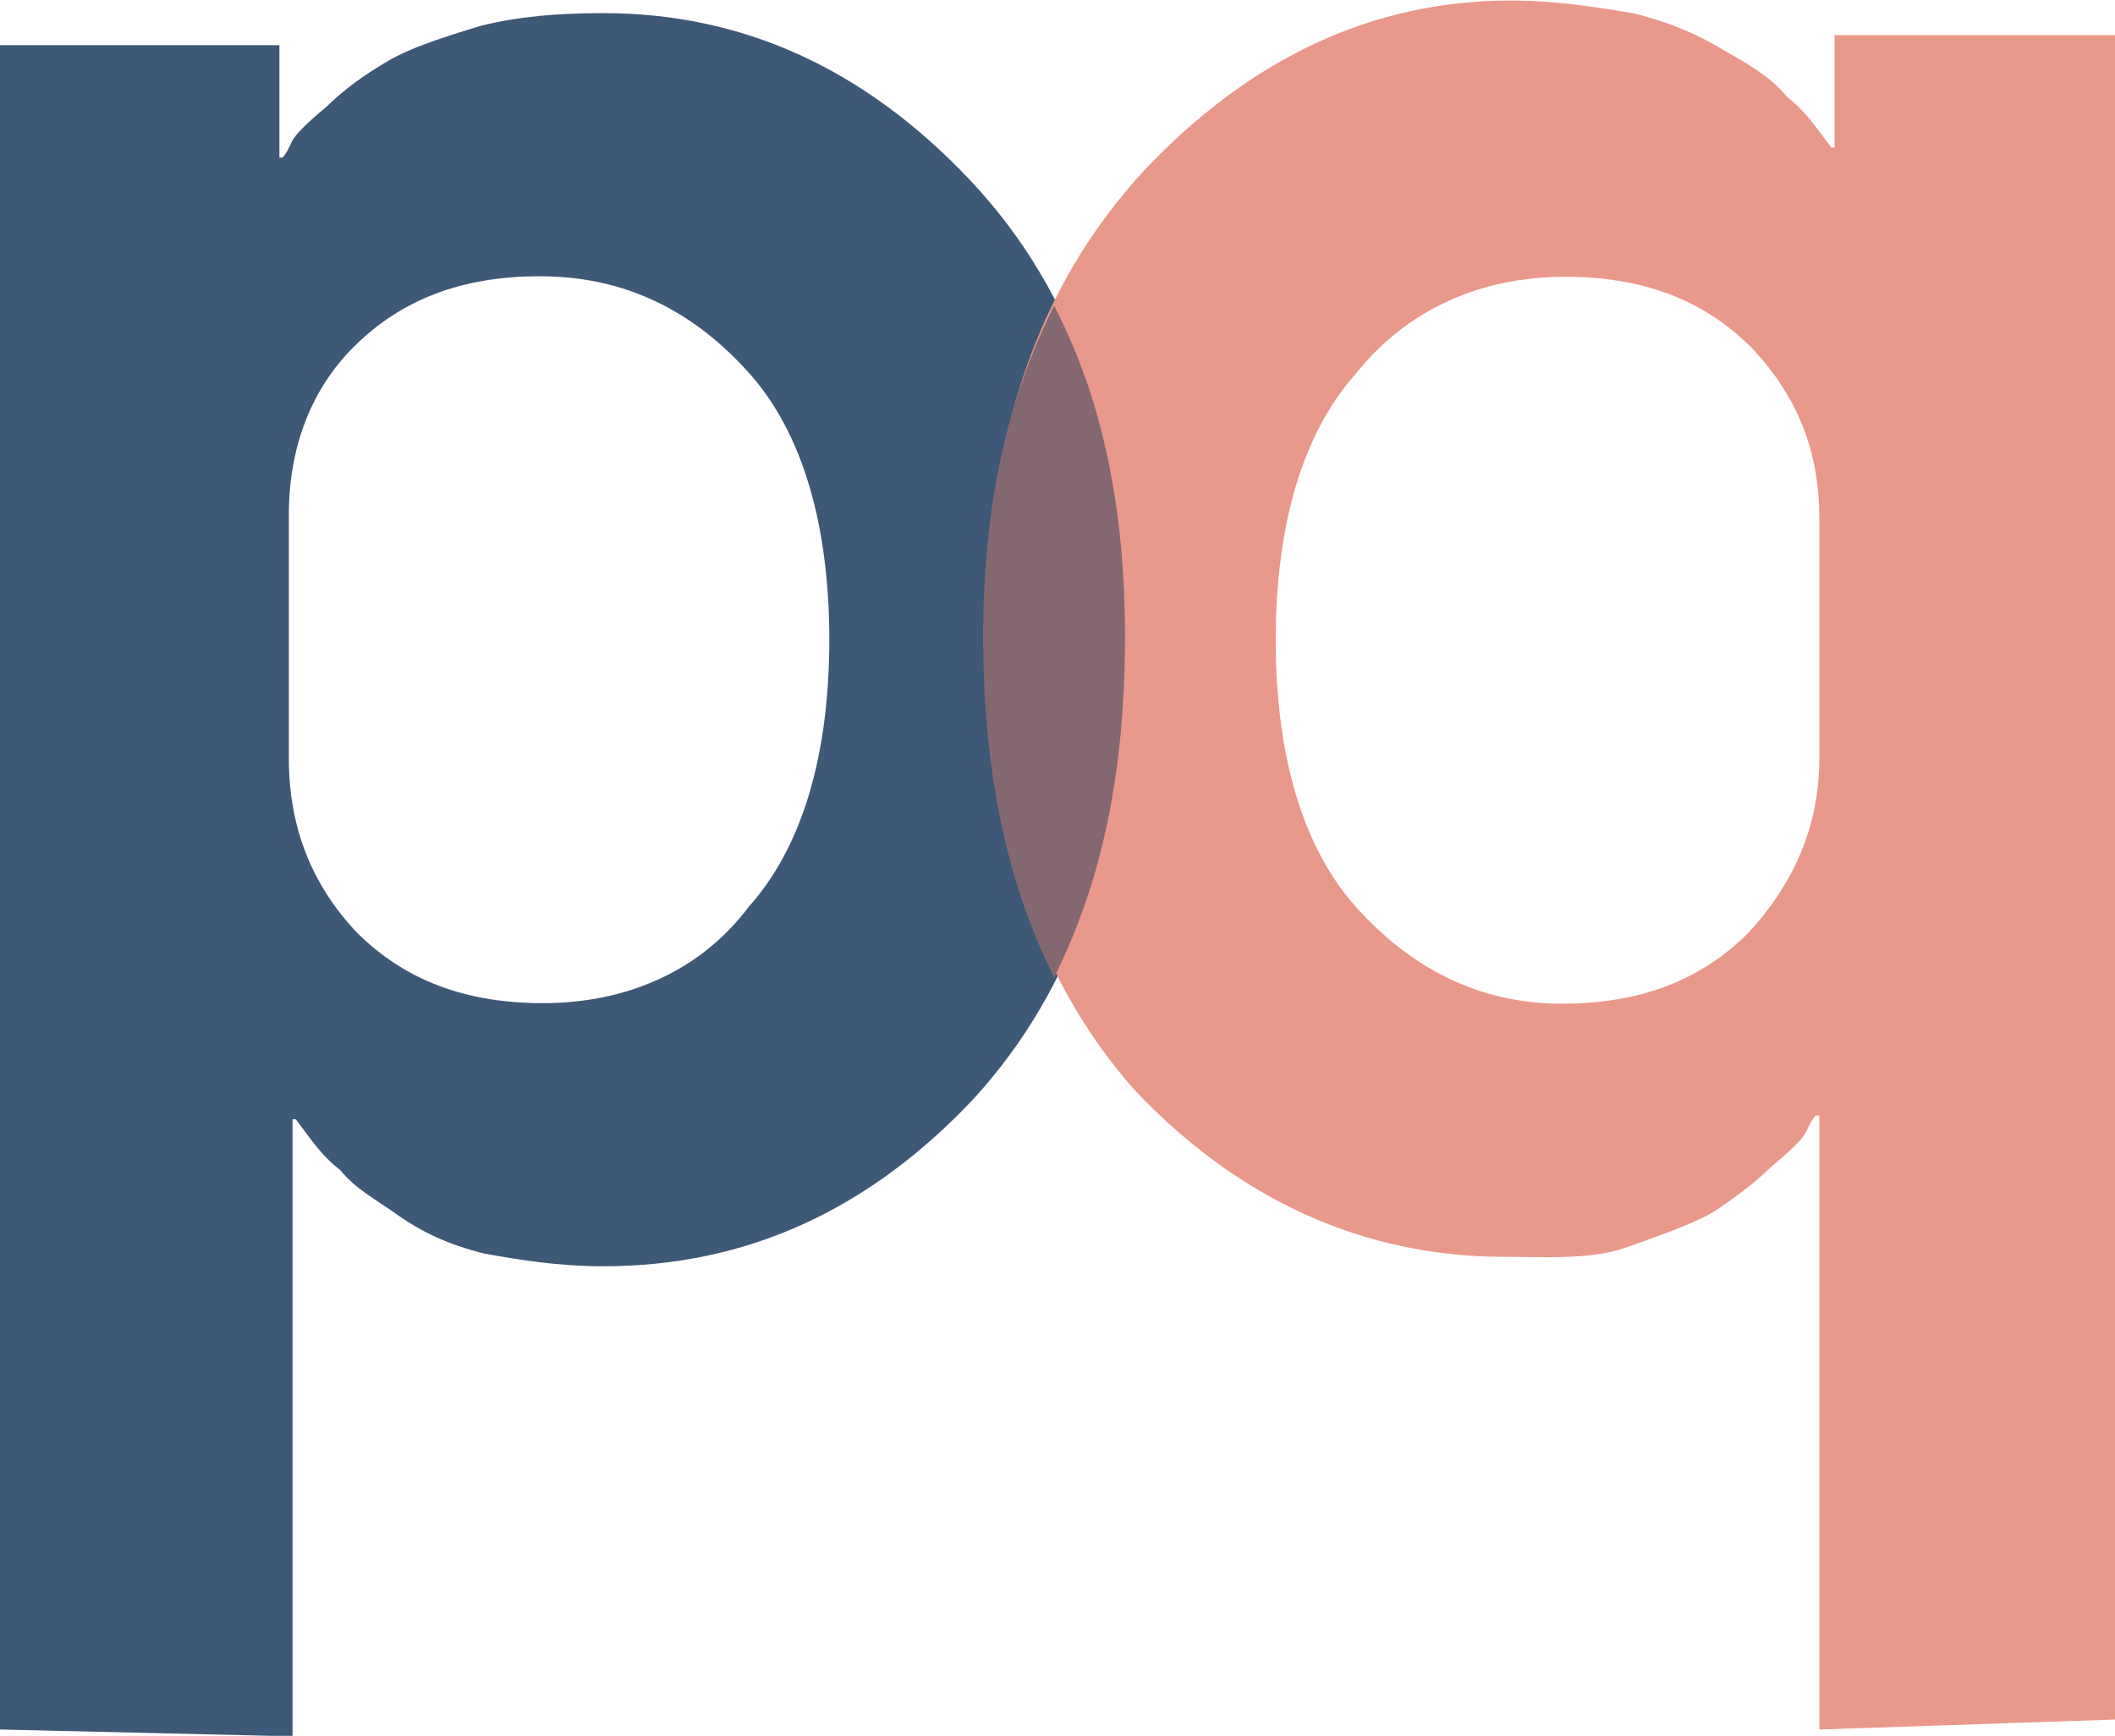
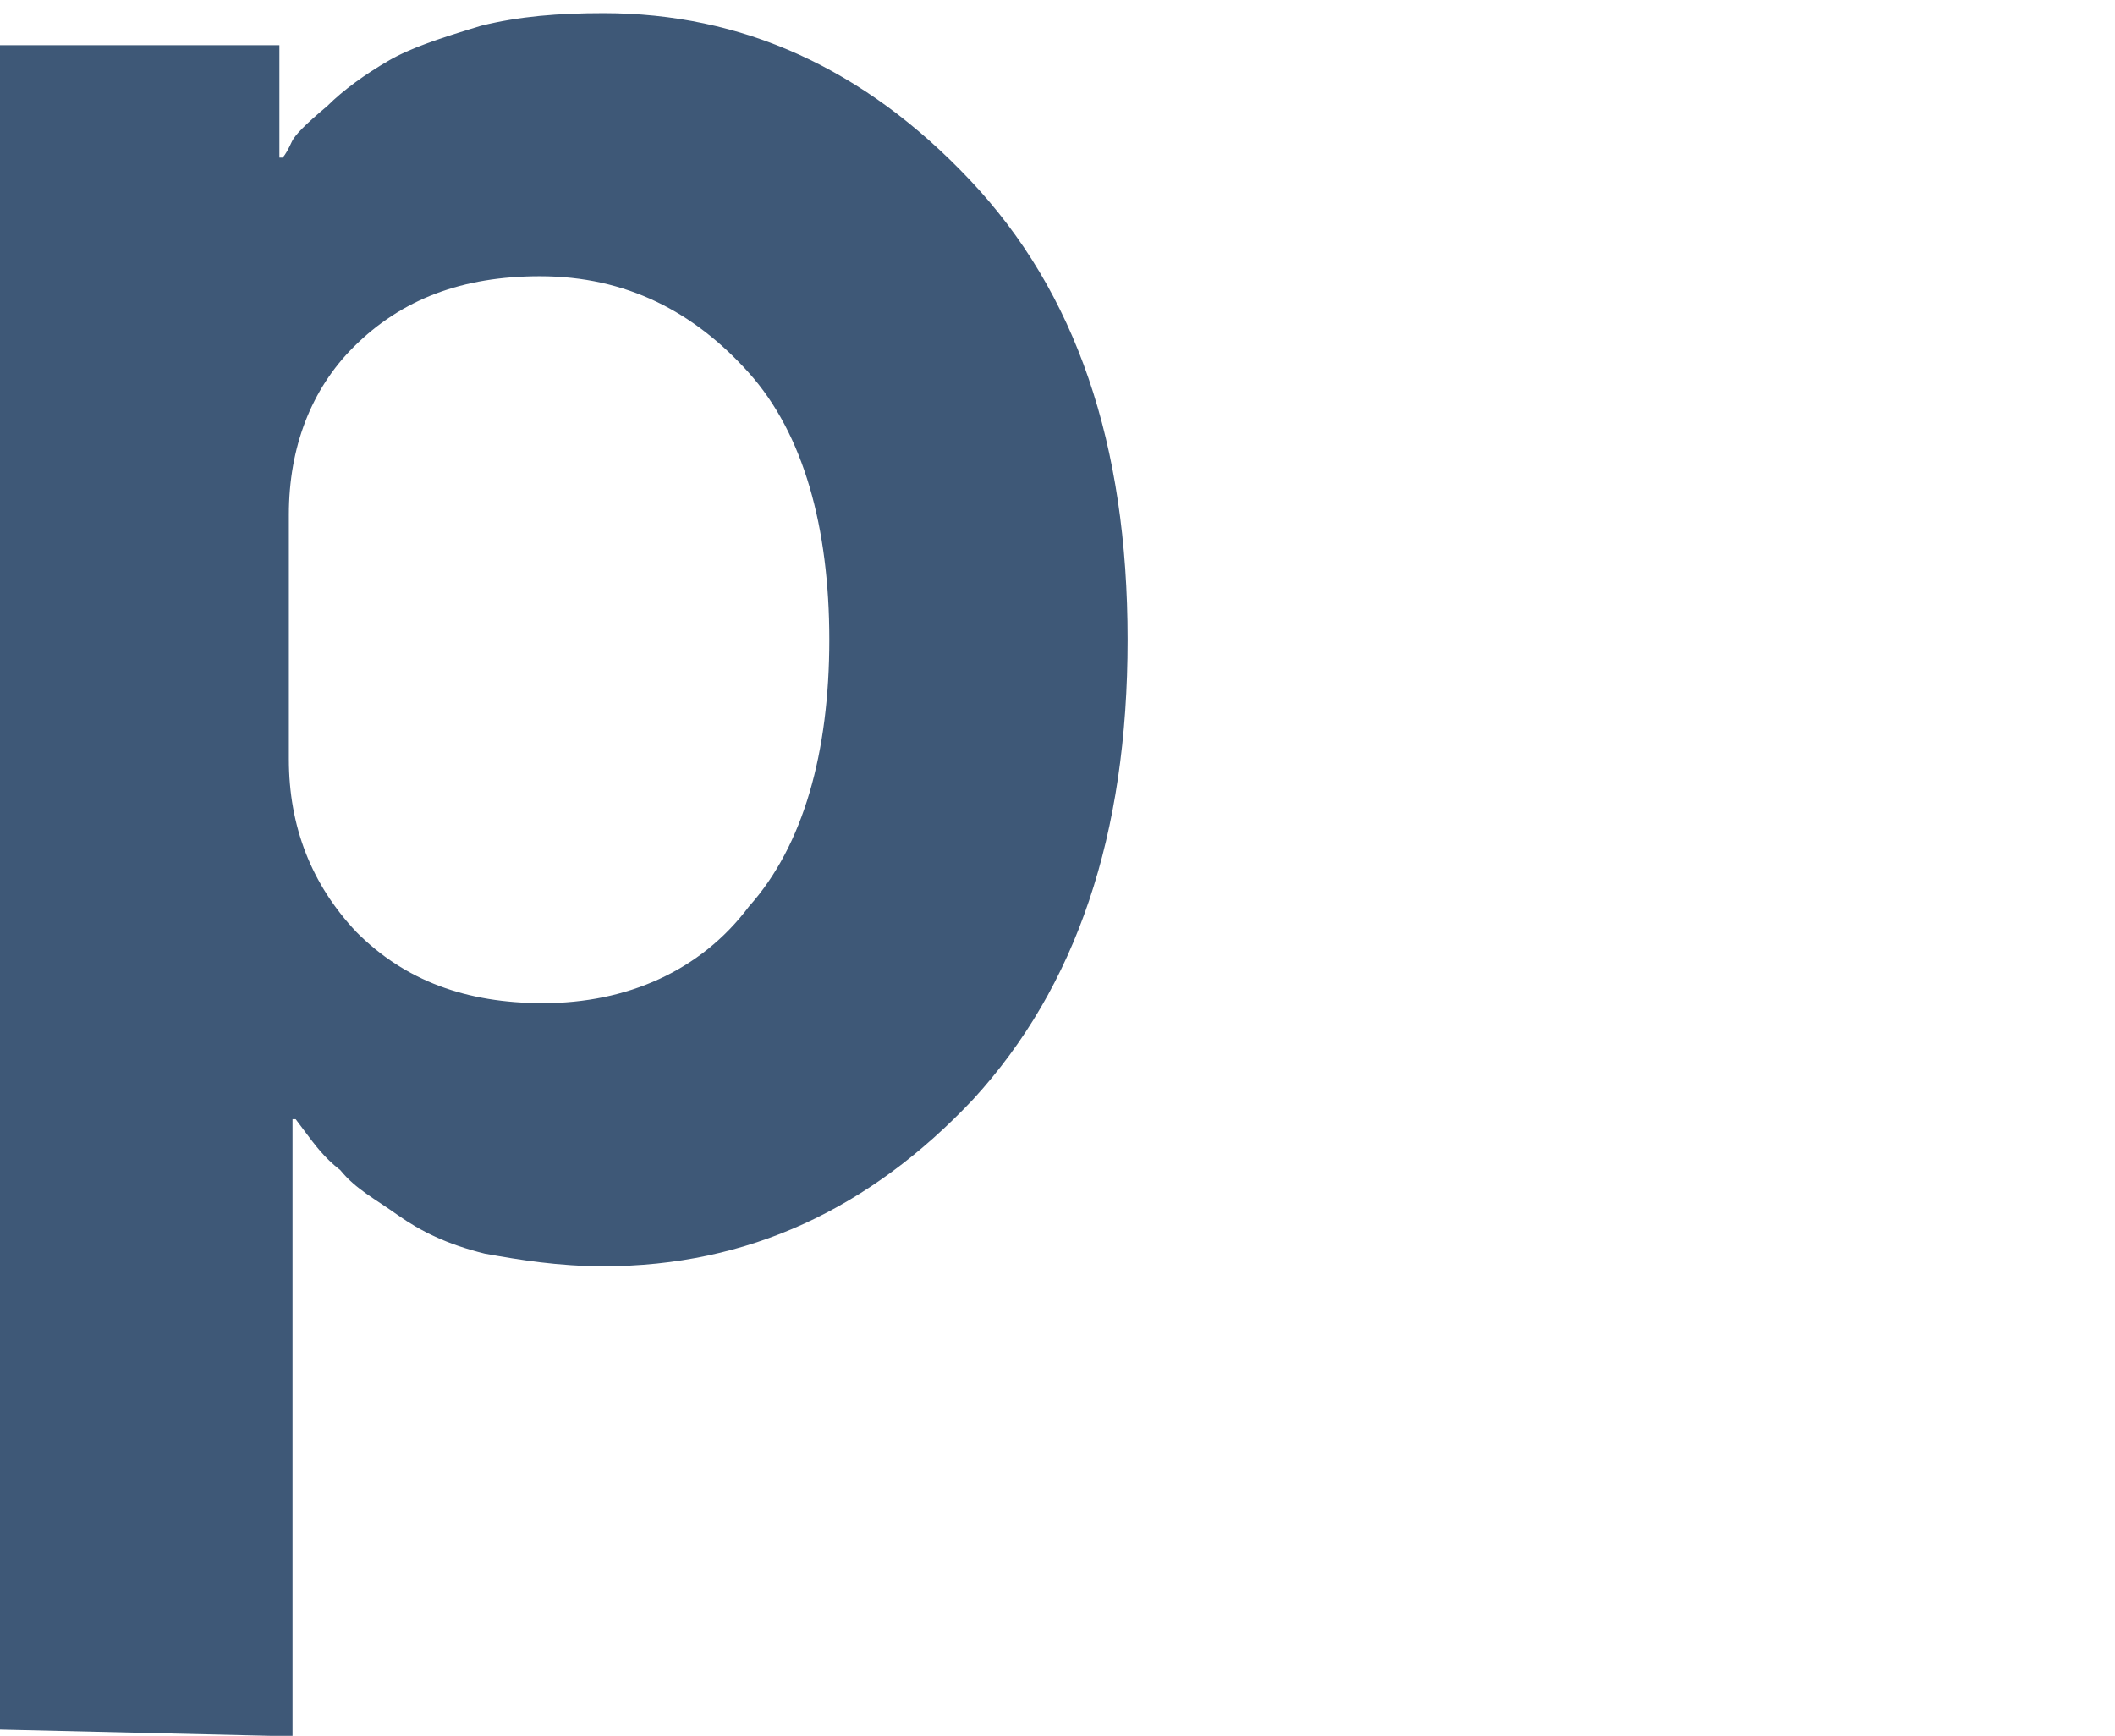
<svg xmlns="http://www.w3.org/2000/svg" version="1.1" id="Layer_1" x="0px" y="0px" viewBox="195.3 140.1 402.7 330.5" enable-background="new 195.3 140.1 402.7 330.5" xml:space="preserve">
  <rect x="90" y="0" display="none" fill="#FFFFFF" width="612" height="612" />
  <g id="Layer_1_1_">
    <g>
      <g>
        <path fill="#3E5877" d="M195.3,469.4V148.7h53.2v21.4h0.6c0.6-0.6,1.2-1.8,1.8-3.1c0.6-1.2,2.4-3.1,6.7-6.7     c3.1-3.1,7.3-6.1,11.6-8.6s9.8-4.3,17.7-6.7c7.3-1.8,14.7-2.4,23.3-2.4c26.3,0,49.6,10.4,69.8,31.8c20.2,21.4,30,50.2,30,87.5     s-9.8,66.1-29.4,87.5c-19.6,20.8-42.8,31.8-70.4,31.8c-8.6,0-15.9-1.2-22.6-2.4c-7.3-1.8-12.2-4.3-16.5-7.3     c-4.3-3.1-8-4.9-11-8.6c-3.1-2.4-4.9-4.9-6.7-7.3l-1.8-2.4H251v117.5L195.3,469.4L195.3,469.4z M250.3,238.1v46.5     c0,12.9,4.3,23.9,12.9,33c9.2,9.2,20.8,13.5,35.5,13.5c15.9,0,30-6.1,39.2-18.4c10.4-11.6,15.3-29.4,15.3-50.8     c0-21.4-4.9-39.2-15.3-50.8c-10.4-11.6-23.3-18.4-39.8-18.4c-14.7,0-26.3,4.3-35.5,13.5C254.6,214.2,250.3,225.2,250.3,238.1z" />
-         <path fill="#E9998A" d="M541.7,469.4V352.5H541c-0.6,0.6-1.2,1.8-1.8,3.1c-0.6,1.2-2.4,3.1-6.7,6.7c-3.1,3.1-7.3,6.1-11,8.6     c-4.3,2.4-9.8,4.3-16.5,6.7c-6.7,2.4-15.3,1.8-23.3,1.8c-26.9,0-50.8-11-70.4-31.8c-19-21.4-28.2-50.2-28.2-87.5     s9.8-65.5,30-87.5c20.2-21.4,43.5-32.4,69.8-32.4c8.6,0,15.9,1.2,23.3,2.4c7.3,1.8,12.9,4.3,17.7,7.3c4.3,2.4,8.6,4.9,11.6,8.6     c3.1,2.4,4.9,4.9,6.7,7.3l1.8,2.4h0.6v-21.4H598v320.7L541.7,469.4L541.7,469.4L541.7,469.4z M541.7,284.6v-45.9     c0-12.9-4.3-23.3-12.9-32.4c-9.2-9.2-20.8-13.5-35.5-13.5c-15.9,0-30,6.1-39.8,18.4c-10.4,11.6-15.3,29.4-15.3,50.8     c0,21.4,4.9,39.2,15.3,50.8c10.4,11.6,23.3,18.4,39.2,18.4c14.7,0,26.3-4.3,35.5-13.5C536.8,308.4,541.7,297.4,541.7,284.6z" />
-         <path fill="#846871" d="M396,198.3c-9.2,18.4-13.5,38.6-13.5,63c0,25.1,4.3,46.5,13.5,64.9c9.2-18.4,13.5-39.2,13.5-64.9     C409.5,236.8,405.2,216,396,198.3z" />
      </g>
    </g>
  </g>
</svg>